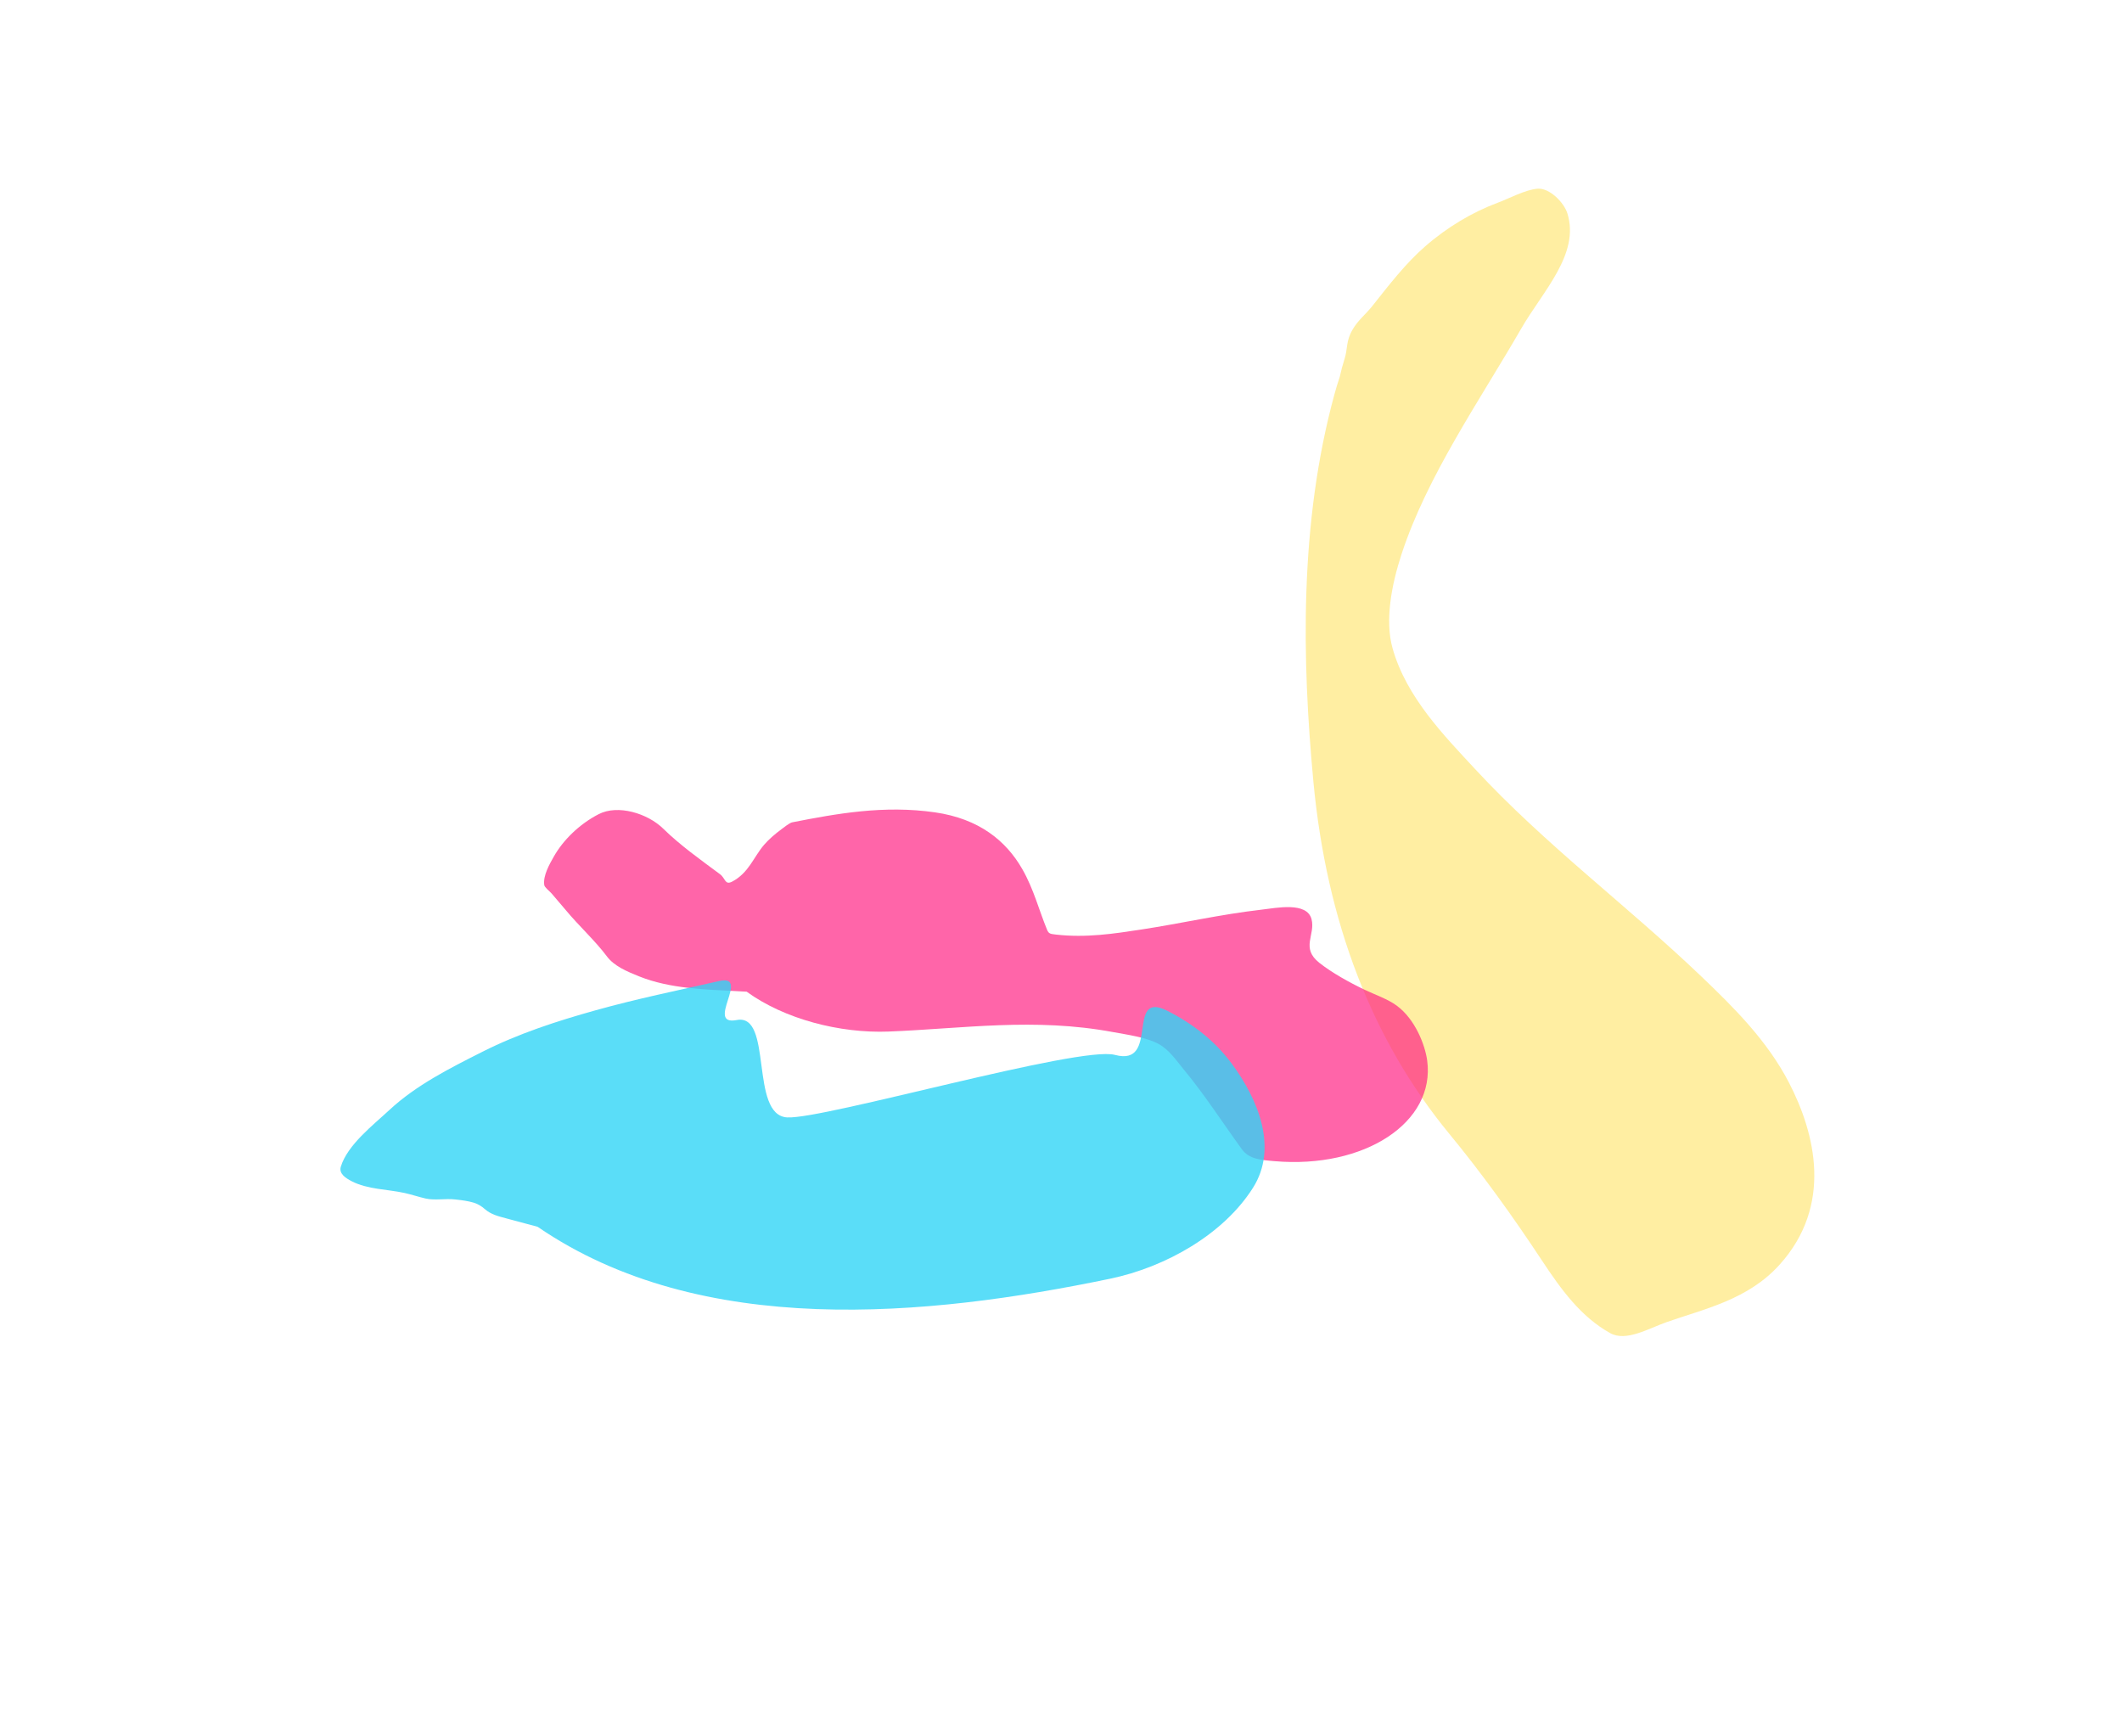
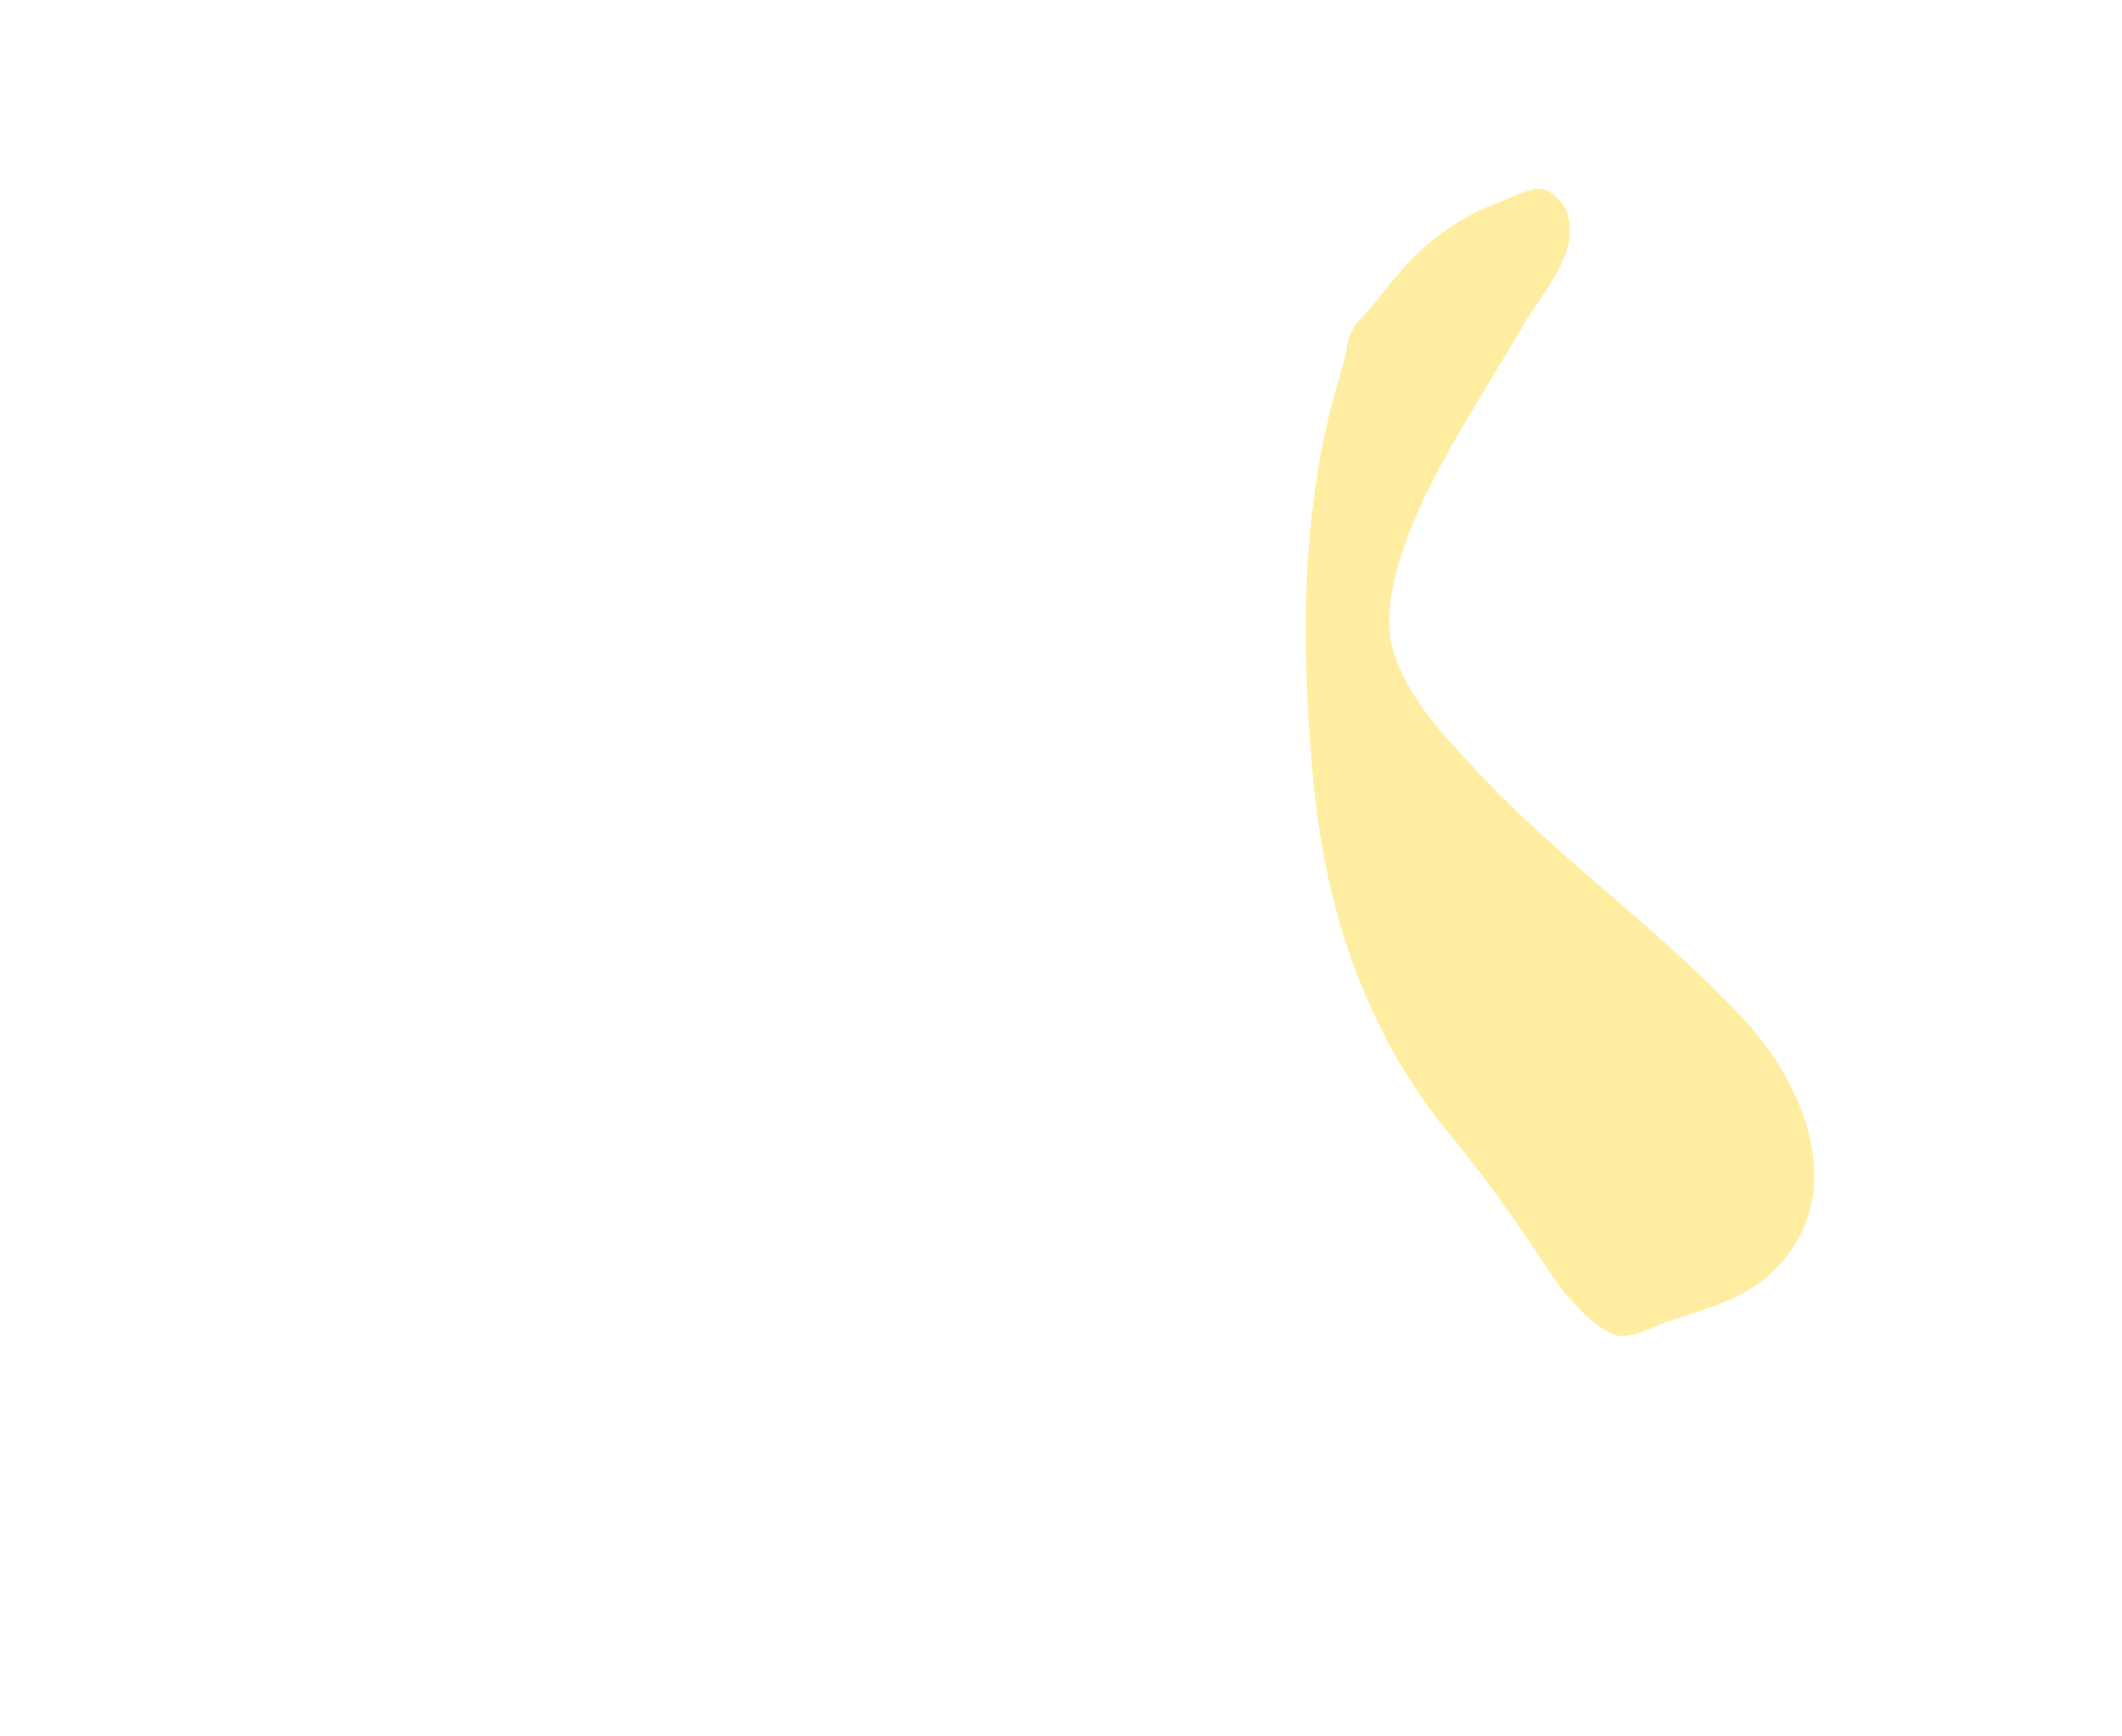
<svg xmlns="http://www.w3.org/2000/svg" width="1263" height="1033" viewBox="0 0 1263 1033" fill="none">
  <g clip-path="url(#clip0_1225_384)">
    <g opacity="0.5" filter="url(#filter0_f_1225_384)">
      <path d="M794.264 234.588C795.232 231.044 796.281 227.611 797.408 224.262C798.208 220.633 799.132 217.108 800.206 213.795C802.26 207.458 800.966 203.202 804.979 196.252C808.32 190.464 812.689 187.279 816.731 182.197C816.79 182.123 816.849 182.049 816.907 181.975C826.813 169.514 836.407 156.982 848.121 146.73C861.284 135.21 876.413 126.254 891.223 120.732C898.503 118.018 908.052 112.781 915.292 112.299C922.252 111.836 930.86 120.388 932.928 127.083C940.392 151.245 918.303 173.243 905.44 195.521C880.718 238.341 849.436 283.195 834.196 329.772C828.177 348.167 824.242 369.279 828.806 385.663C836.936 414.851 859.7 437.956 877.843 457.55C919.694 502.749 968.483 538.908 1012.64 581.118C1031.8 599.43 1051.76 619.186 1064.74 644.213C1080.42 674.461 1091.08 717.188 1059.27 752.568C1040.36 773.6 1014.31 778.952 992.007 786.81C981.144 790.637 967.841 798.644 958.399 793.389C940.929 783.667 929.191 767.472 917.768 750.173C900.404 723.875 882.268 698.636 862.592 674.742C816.657 618.96 789.503 548.6 781.687 464.826C774.993 393.083 773.178 311.798 794.264 234.588Z" fill="#FFDE45" />
    </g>
    <g opacity="0.7" filter="url(#filter1_f_1225_384)">
-       <path d="M528.827 613.902C500.057 615.025 466.988 606.568 444.398 590.169C442.682 590.087 440.963 589.993 439.248 589.899C420.34 588.861 398.971 588.525 380.423 581.07C372.972 578.075 365.518 574.91 361.231 569.171C354.294 559.882 344.38 550.848 336.763 541.639C334.031 538.337 331.107 535.104 328.379 531.798C327.222 530.395 324.161 528.21 323.936 526.677C323.129 521.183 327.045 514.309 329.638 509.757L329.731 509.594C335.16 500.062 344.657 490.554 356.325 484.528C367.77 478.618 385.466 484.067 394.721 493.138C404.721 502.939 416.717 511.492 428.561 520.267C431.801 522.667 431.408 526.946 435.765 524.67C445.673 519.496 448.525 510.057 454.738 502.817C457.634 499.442 461.401 496.245 465.24 493.399C466.417 492.526 469.93 489.697 471.522 489.385C497.997 484.192 526.18 479.065 556.48 483.446C582.56 487.217 598.71 500.183 608.477 517.251C615.318 529.205 618.27 541.375 623.255 553.446C624.179 555.686 625.278 555.812 628.291 556.158L628.538 556.187C646.267 558.234 663.087 555.659 679.069 553.211L679.594 553.131C703.361 549.492 726.149 544.223 750.413 541.416C759.801 540.33 777.862 536.51 780.618 547.037C783.066 556.386 773.968 564.093 785.286 573.017C792.805 578.944 802.938 584.577 812.234 589.025C818.564 592.054 825.988 594.536 831.391 598.53C842.265 606.567 848.168 621.731 849.44 631.098C854.464 668.102 812.007 695.616 758.731 691.048C750.506 690.343 743.445 689.831 739.238 684.059C727.59 668.078 717.338 651.877 704.327 636.198C700.513 631.601 696.007 624.782 689.654 621.315C682.247 617.272 670.769 615.762 662.546 614.228C615.598 605.468 573.236 612.168 528.827 613.902Z" fill="#FF2384" />
-     </g>
+       </g>
    <g opacity="0.8" filter="url(#filter2_f_1225_384)">
-       <path d="M660.642 761.014C552.134 783.57 417.439 796.916 319.973 730.086L301.025 725.009C296.425 723.776 292.224 722.742 288.633 719.609C286.616 717.85 284.557 716.527 281.927 715.733C278.463 714.687 274.982 714.286 271.403 713.874L270.887 713.815C265.104 713.146 258.865 714.529 253.264 713.251C249.102 712.301 245.041 710.914 240.871 709.988C230.571 707.701 218.861 707.926 209.297 702.971C205.614 701.064 201.602 698.408 202.856 694.315C206.832 681.333 222.039 669.606 231.849 660.501C247.67 645.816 267.569 635.787 287.208 625.896C308.637 615.104 331.236 607.739 354.707 601.186C378.9 594.432 403.52 589.38 428.106 583.833C446.978 579.575 419.422 610.716 438.489 607.05C460.304 602.855 445.877 663.752 468.569 664.998C490.272 666.19 642.503 622.14 663.605 627.794C690.51 635.003 669.832 588.984 694.629 601.478C709.984 609.215 723.083 619.48 733.01 632.843C749.174 654.603 760.624 683.314 745.824 706.794C728.46 734.341 694.074 754.065 660.642 761.014Z" fill="#31D5F6" />
-     </g>
+       </g>
  </g>
  <defs>
    <filter id="filter0_f_1225_384" x="577.149" y="-87.719" width="702.715" height="1082.84" filterUnits="userSpaceOnUse" color-interpolation-filters="sRGB">
      <feFlood flood-opacity="0" result="BackgroundImageFix" />
      <feBlend mode="normal" in="SourceGraphic" in2="BackgroundImageFix" result="shape" />
      <feGaussianBlur stdDeviation="100" result="effect1_foregroundBlur_1225_384" />
    </filter>
    <filter id="filter1_f_1225_384" x="23.829" y="181.791" width="1126.02" height="809.754" filterUnits="userSpaceOnUse" color-interpolation-filters="sRGB">
      <feFlood flood-opacity="0" result="BackgroundImageFix" />
      <feBlend mode="normal" in="SourceGraphic" in2="BackgroundImageFix" result="shape" />
      <feGaussianBlur stdDeviation="150" result="effect1_foregroundBlur_1225_384" />
    </filter>
    <filter id="filter2_f_1225_384" x="-97.378" y="283.432" width="1150.05" height="795.971" filterUnits="userSpaceOnUse" color-interpolation-filters="sRGB">
      <feFlood flood-opacity="0" result="BackgroundImageFix" />
      <feBlend mode="normal" in="SourceGraphic" in2="BackgroundImageFix" result="shape" />
      <feGaussianBlur stdDeviation="150" result="effect1_foregroundBlur_1225_384" />
    </filter>
    <clipPath id="clip0_1225_384">
      <rect width="1263" height="1033" fill="white" />
    </clipPath>
  </defs>
</svg>